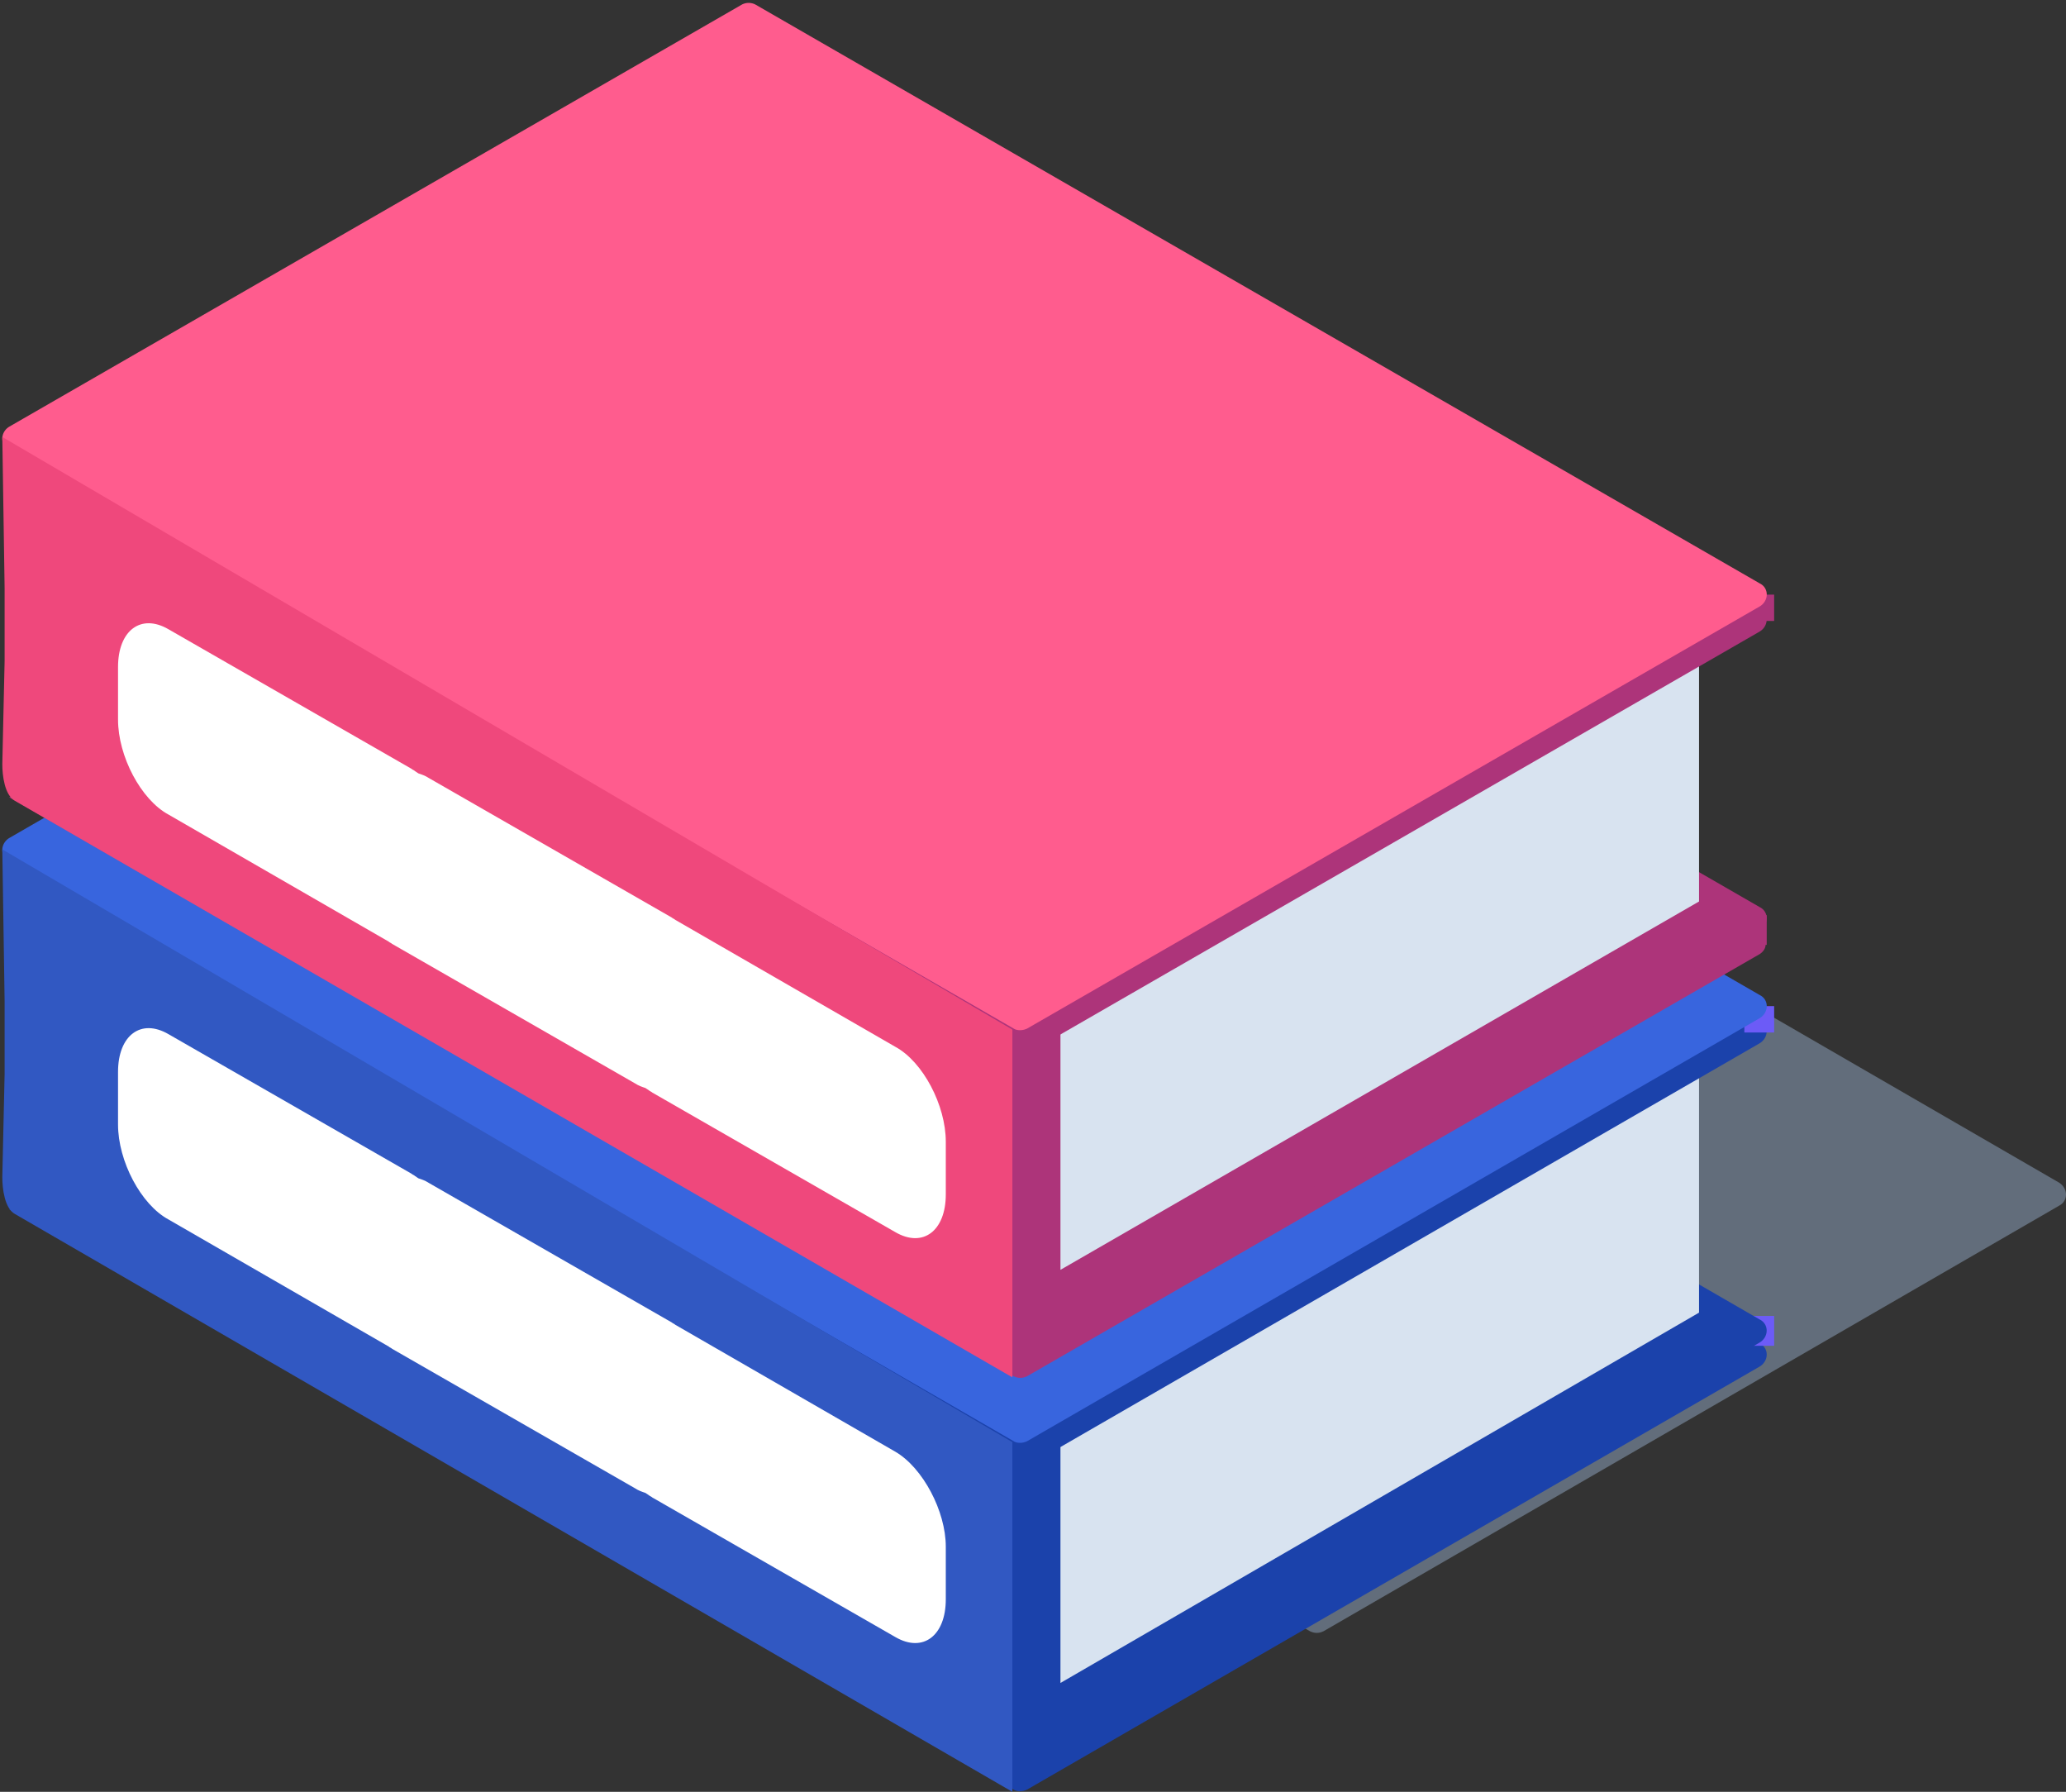
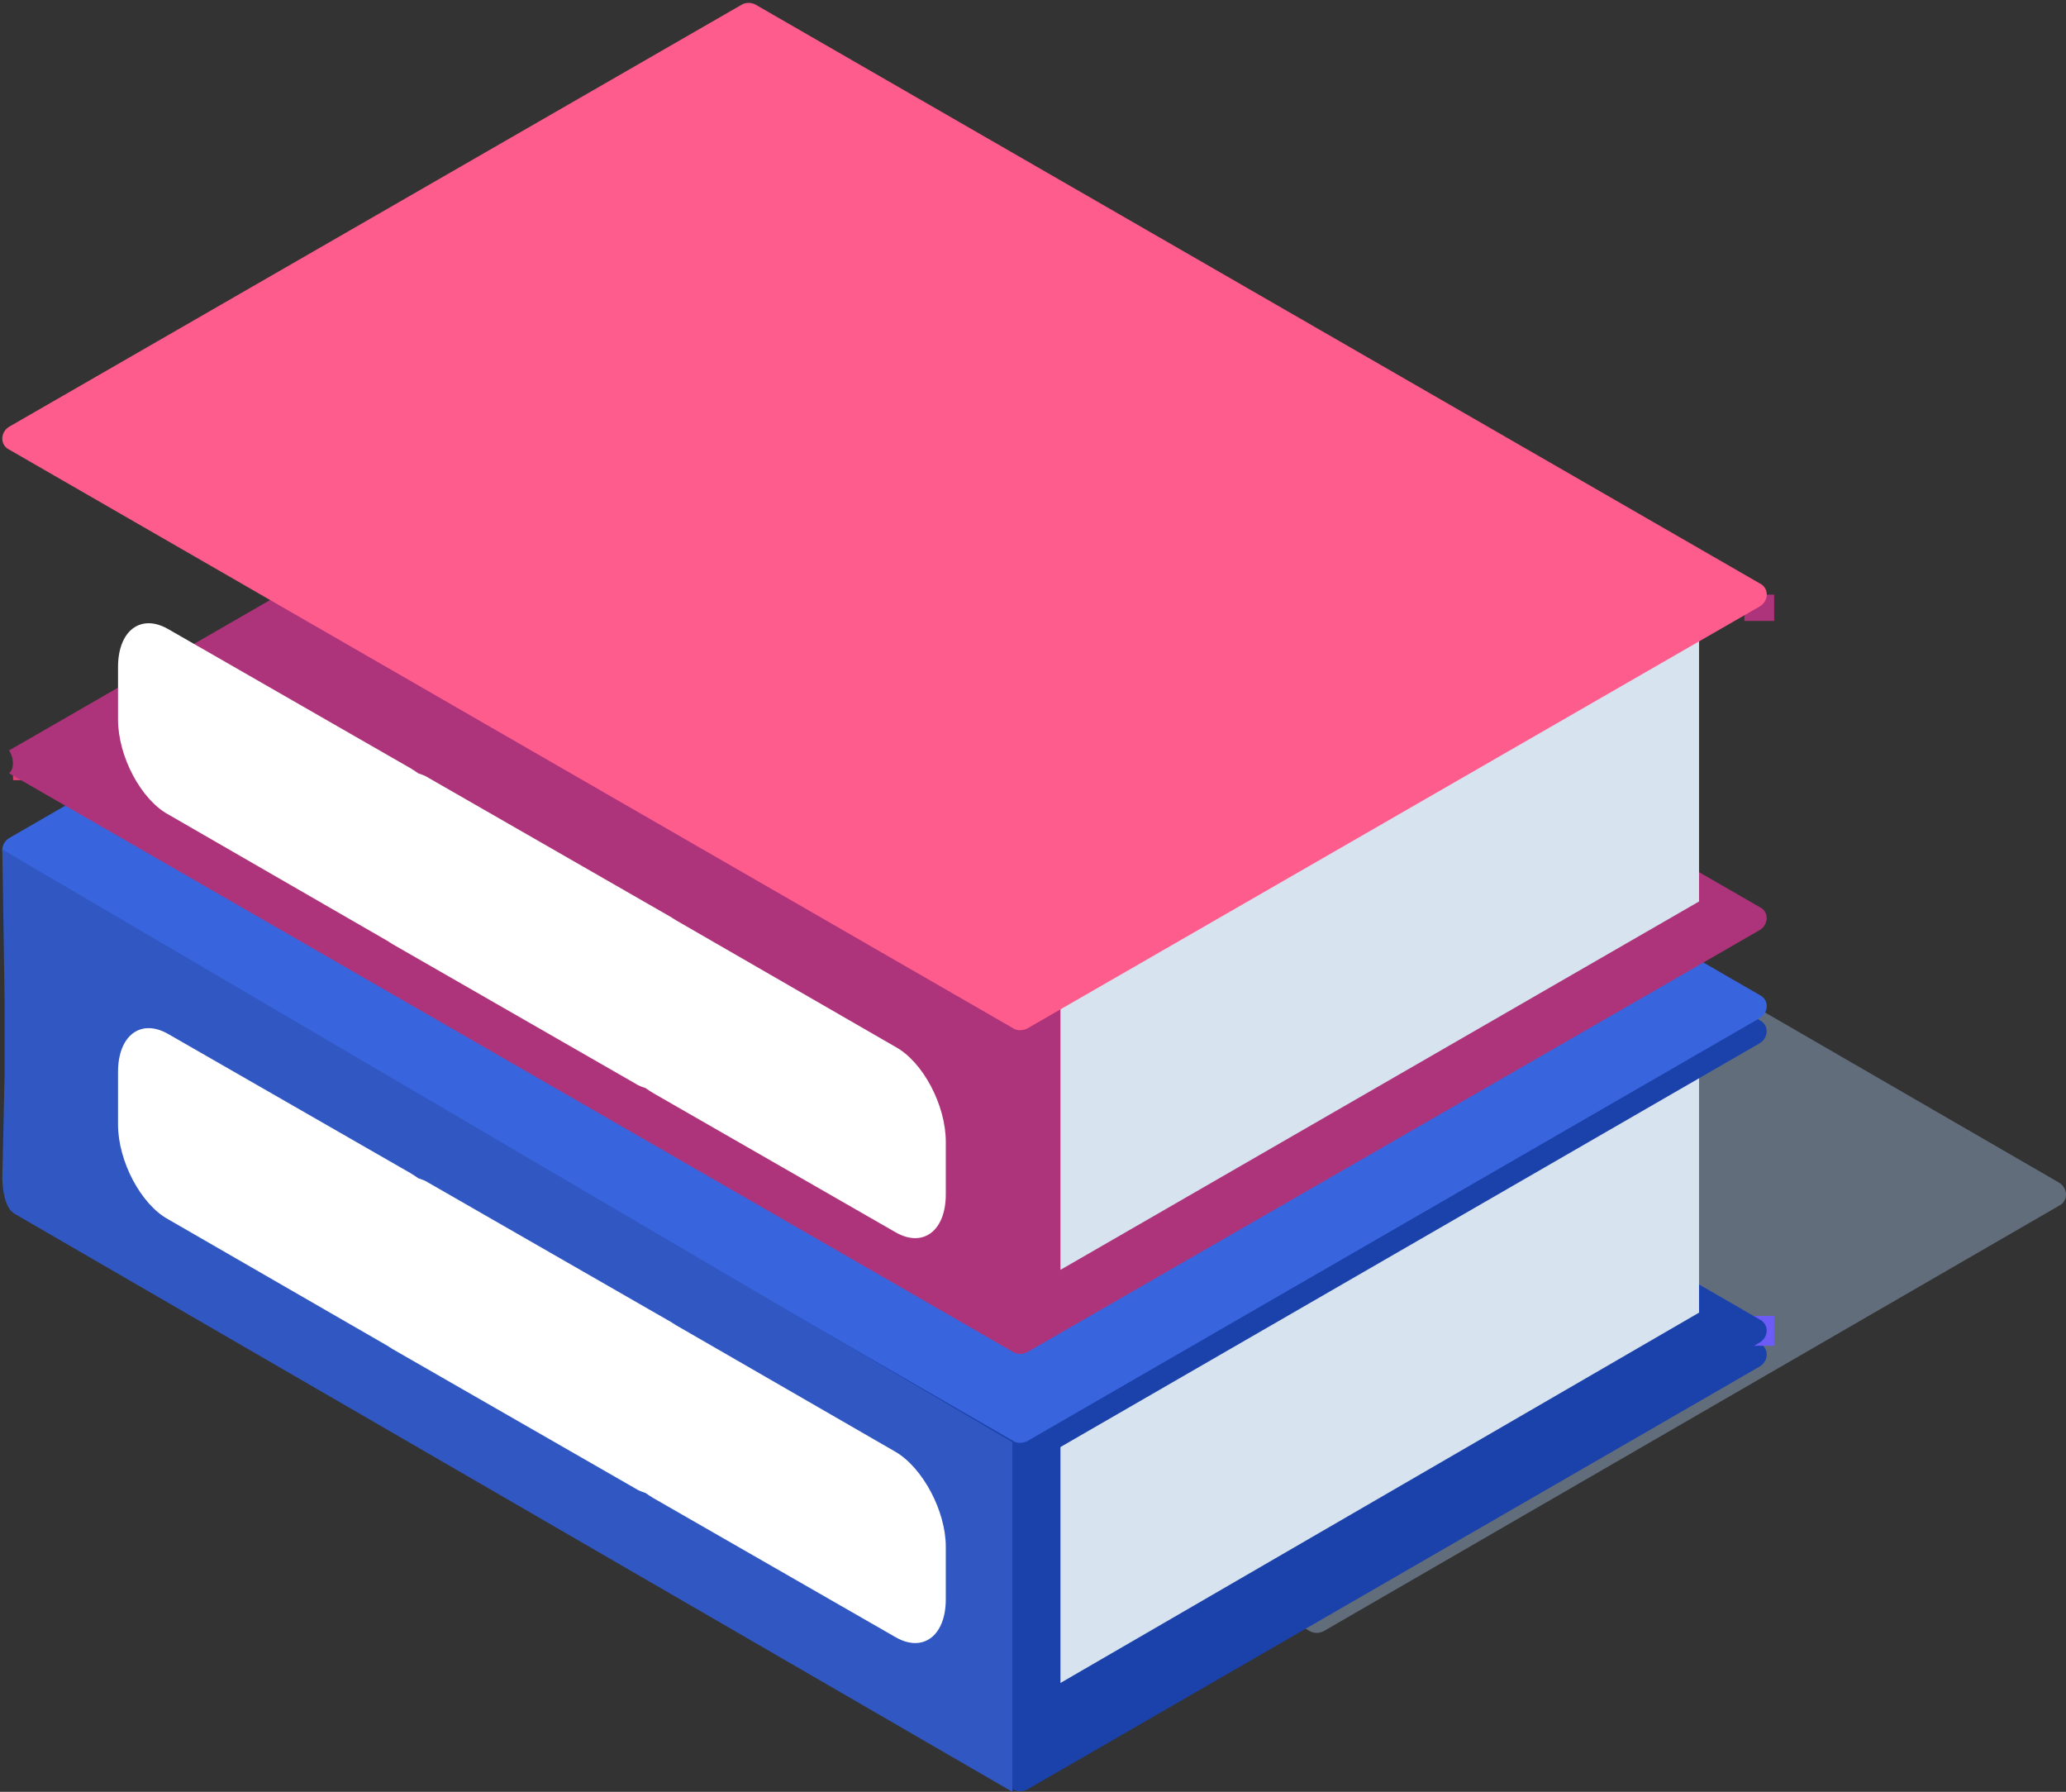
<svg xmlns="http://www.w3.org/2000/svg" width="143" height="124" viewBox="0 0 143 124">
  <rect x="0" y="0" width="143" height="124" fill="#333333" stroke="none" />
  <g>
    <g>
      <g opacity=".4">
        <path fill="#a8c4e5" d="M11.478 65.563L62.382 36.12c.319-.16.637-.16.956 0l9.161 5.266c.08 0 .16.08.24.08l69.783 40.375c.637.399.637 1.277 0 1.596L91.618 112.88c-.319.16-.637.16-.956 0l-9.161-5.266c-.08 0-.16-.08-.24-.08L11.479 67.16c-.637-.32-.637-1.277 0-1.596z" />
      </g>
      <g>
        <g>
          <g>
            <path fill="#1b42ab" d="M71.1 123.837l50.708-29.276c.635-.396.635-1.27 0-1.587L52.293 52.83a1.012 1.012 0 0 0-.952 0L.633 82.105c-.635.397 6.031 0 0 1.587l69.515 40.145c.238.159.635.159.952 0z" />
          </g>
          <g transform="rotate(-180 121.5 92.5)">
            <path fill="#6c5bf7" d="M120.2 91.87h2.063v2.063H120.2z" />
          </g>
          <g transform="rotate(-180 1.5 81.5)">
            <path fill="#dd4078" d="M.27 80.48h1.825v1.825H.27z" />
          </g>
        </g>
        <g>
          <path fill="#1b42ab" d="M71.097 122.177l50.708-29.276c.635-.396.635-1.27 0-1.587L52.29 51.17a1.012 1.012 0 0 0-.952 0L.63 80.445c.238.397.476 1.11 0 1.587l69.515 40.145c.238.159.635.159.952 0z" />
        </g>
        <g>
          <path fill="#d8e3f0" d="M117.6 71.32v19.517l-44.2 25.627V96.946z" />
        </g>
        <g>
          <g>
            <path fill="#1b42ab" d="M71.097 101.467l50.708-29.276c.635-.396.635-1.27 0-1.587L52.29 30.46a1.012 1.012 0 0 0-.952 0L.63 59.735c.714.397 1.27 1.27 0 1.587l69.515 40.145c.238.159.635.159.952 0z" />
          </g>
          <g transform="rotate(-180 121.5 70.5)">
-             <path fill="#6c5bf7" d="M120.2 69.55h2.063v1.825H120.2z" />
-           </g>
+             </g>
          <g transform="rotate(-180 1.5 60)">
            <path fill="#dea749" d="M.08 59.09h2.063v1.349H.08z" />
          </g>
        </g>
        <g>
          <path fill="#3865de" d="M71.103 99.727l50.708-29.276c.635-.396.635-1.27 0-1.587L52.296 28.72a1.012 1.012 0 0 0-.952 0L.636 57.995c-.635.397-.635 1.27 0 1.587l69.515 40.145c.238.159.635.159.952 0z" />
        </g>
        <g>
          <path fill="#3158c2" d="M70.072 99.798V123.997L1.032 84.01C.32 83.613.16 82.264.16 81.47l.159-7.14v-5.077L.16 58.78z" />
        </g>
      </g>
      <g>
        <g>
          <g>
-             <path fill="#ad347a" d="M120.221 63.329v.158L52.293 24.38a1.014 1.014 0 0 0-.952 0L.633 53.59c-.635.396 6.031 0 0 1.584l69.515 40.058c.317.158.635.158.952 0l50.708-29.213c.238-.158.397-.395.397-.633h.08V63.33z" />
-           </g>
+             </g>
          <g transform="rotate(-180 1.5 53)">
            <path fill="#dd4078" d="M.27 52.01h1.825v1.82H.27z" />
          </g>
        </g>
        <g>
          <path fill="#ad347a" d="M71.097 93.573l50.708-29.213c.635-.395.635-1.266 0-1.583L52.29 22.72a1.014 1.014 0 0 0-.952 0L.63 51.93c.238.396.476 1.109 0 1.584l69.515 40.058c.238.158.635.158.952 0z" />
        </g>
        <g>
          <path fill="#d8e3f0" d="M117.6 42.83v19.554L73.4 87.876V68.4z" />
        </g>
        <g>
          <g>
-             <path fill="#ad347a" d="M71.097 72.913L121.805 43.7c.635-.395.635-1.266 0-1.583L52.29 2.06a1.014 1.014 0 0 0-.952 0L.63 31.27c.714.396 1.27 1.267 0 1.584l69.515 40.058c.238.158.635.158.952 0z" />
-           </g>
+             </g>
          <g transform="rotate(-180 121.5 42)">
            <path fill="#ad347a" d="M120.2 41.03h2.063v1.82H120.2z" />
          </g>
          <g transform="rotate(-180 1.5 31)">
-             <path fill="#dea749" d="M.08 30.58h2.063v1.346H.08z" />
-           </g>
+             </g>
        </g>
        <g>
          <path fill="#ff5c8e" d="M71.103 71.173l50.708-29.213c.635-.395.635-1.266 0-1.583L52.296.32a1.014 1.014 0 0 0-.952 0L.636 29.53c-.635.396-.635 1.267 0 1.584l69.515 40.058c.238.158.635.158.952 0z" />
        </g>
        <g>
-           <path fill="#ef487c" d="M70.072 71.248v24.067l-69.04-39.9C.32 55.019.16 53.673.16 52.882l.159-7.125V40.69L.16 30.24z" />
-         </g>
+           </g>
        <g>
          <path fill="#fff" d="M61.973 72.442l-15.237-8.788c-.079-.08-.158-.08-.238-.158l-16.823-9.659c-.238-.158-.476-.237-.714-.316l-.238-.159c-.08-.079-.159-.079-.238-.158l-16.823-9.658c-1.905-1.109-3.492.079-3.492 2.612V49.8c0 2.533 1.587 5.542 3.492 6.57l15.236 8.788c.08.08.158.08.238.159l16.823 9.658c.238.158.476.237.714.317l.238.158c.08.08.159.08.238.158l16.824 9.659c1.904 1.108 3.491-.08 3.491-2.613v-3.642c0-2.533-1.587-5.541-3.491-6.57z" />
        </g>
        <g>
          <path fill="#fff" d="M61.973 100.462l-15.237-8.788c-.079-.08-.158-.08-.238-.158l-16.823-9.659c-.238-.158-.476-.237-.714-.316l-.238-.159c-.08-.079-.159-.079-.238-.158l-16.823-9.658c-1.905-1.109-3.492.079-3.492 2.612v3.642c0 2.533 1.587 5.542 3.492 6.57l15.236 8.788c.08.08.158.08.238.159l16.823 9.658c.238.158.476.237.714.317l.238.158c.08.08.159.08.238.158l16.824 9.659c1.904 1.108 3.491-.08 3.491-2.613v-3.642c0-2.454-1.587-5.462-3.491-6.57z" />
        </g>
      </g>
    </g>
  </g>
</svg>